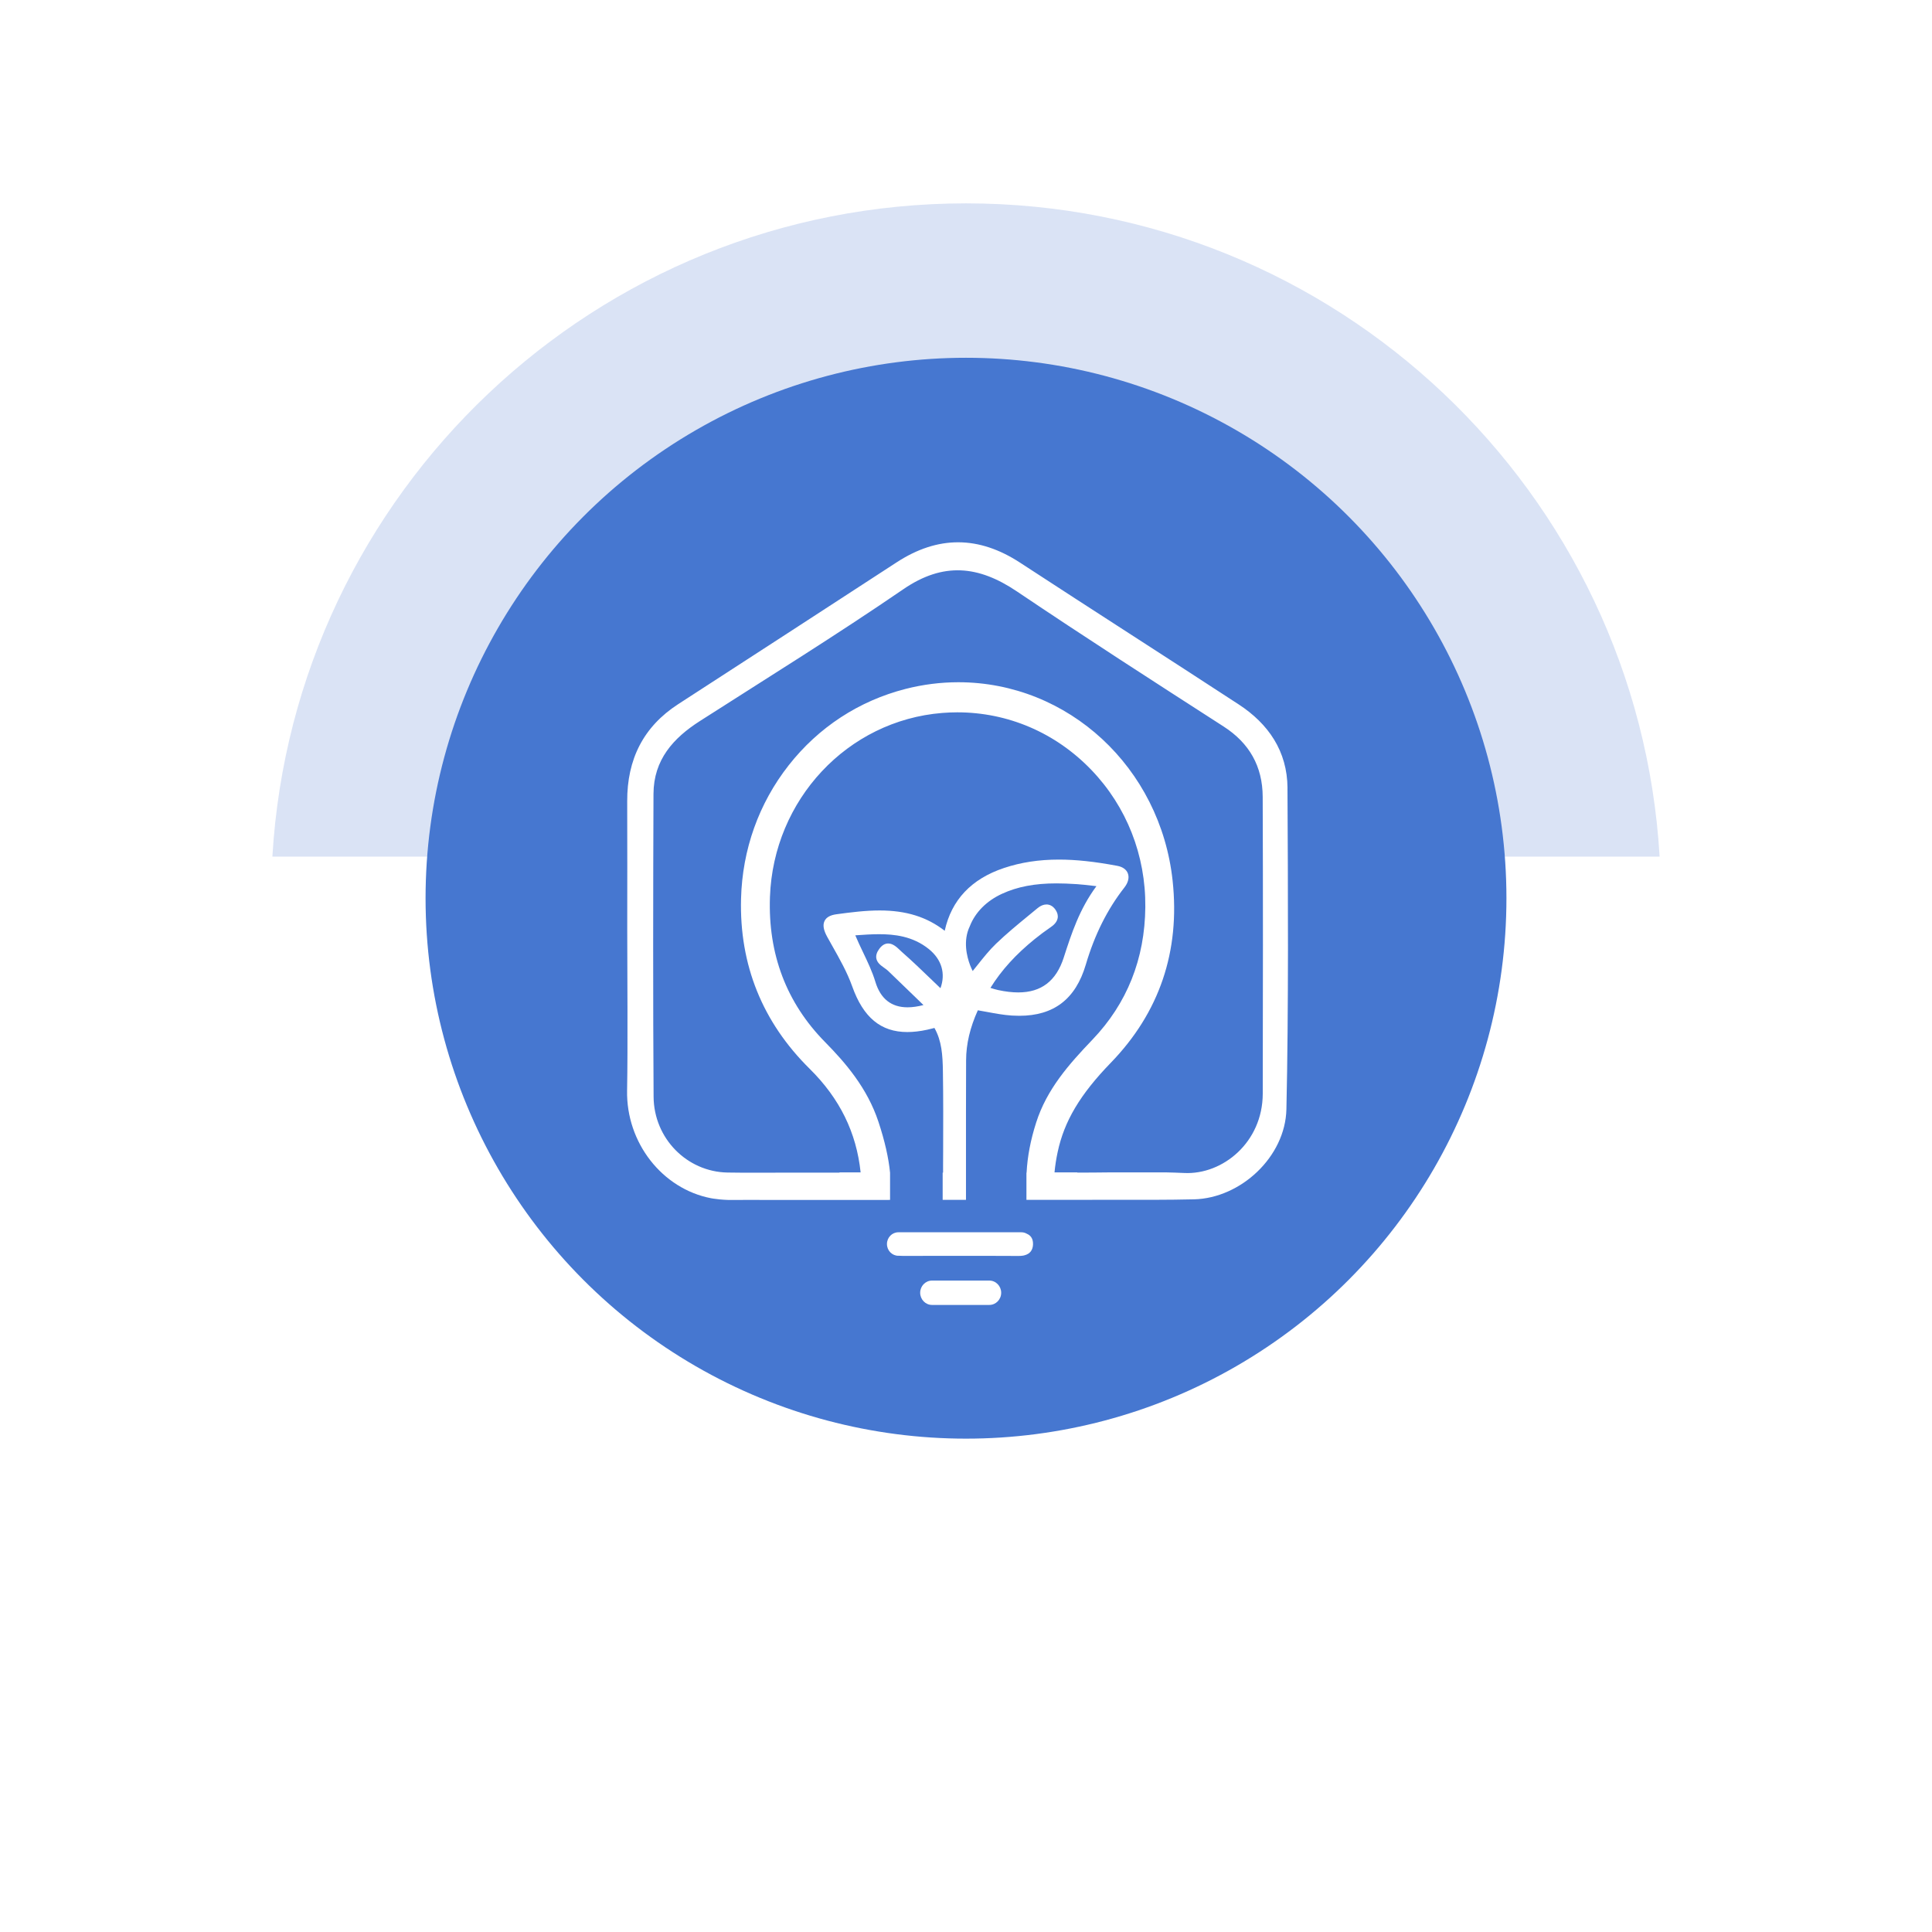
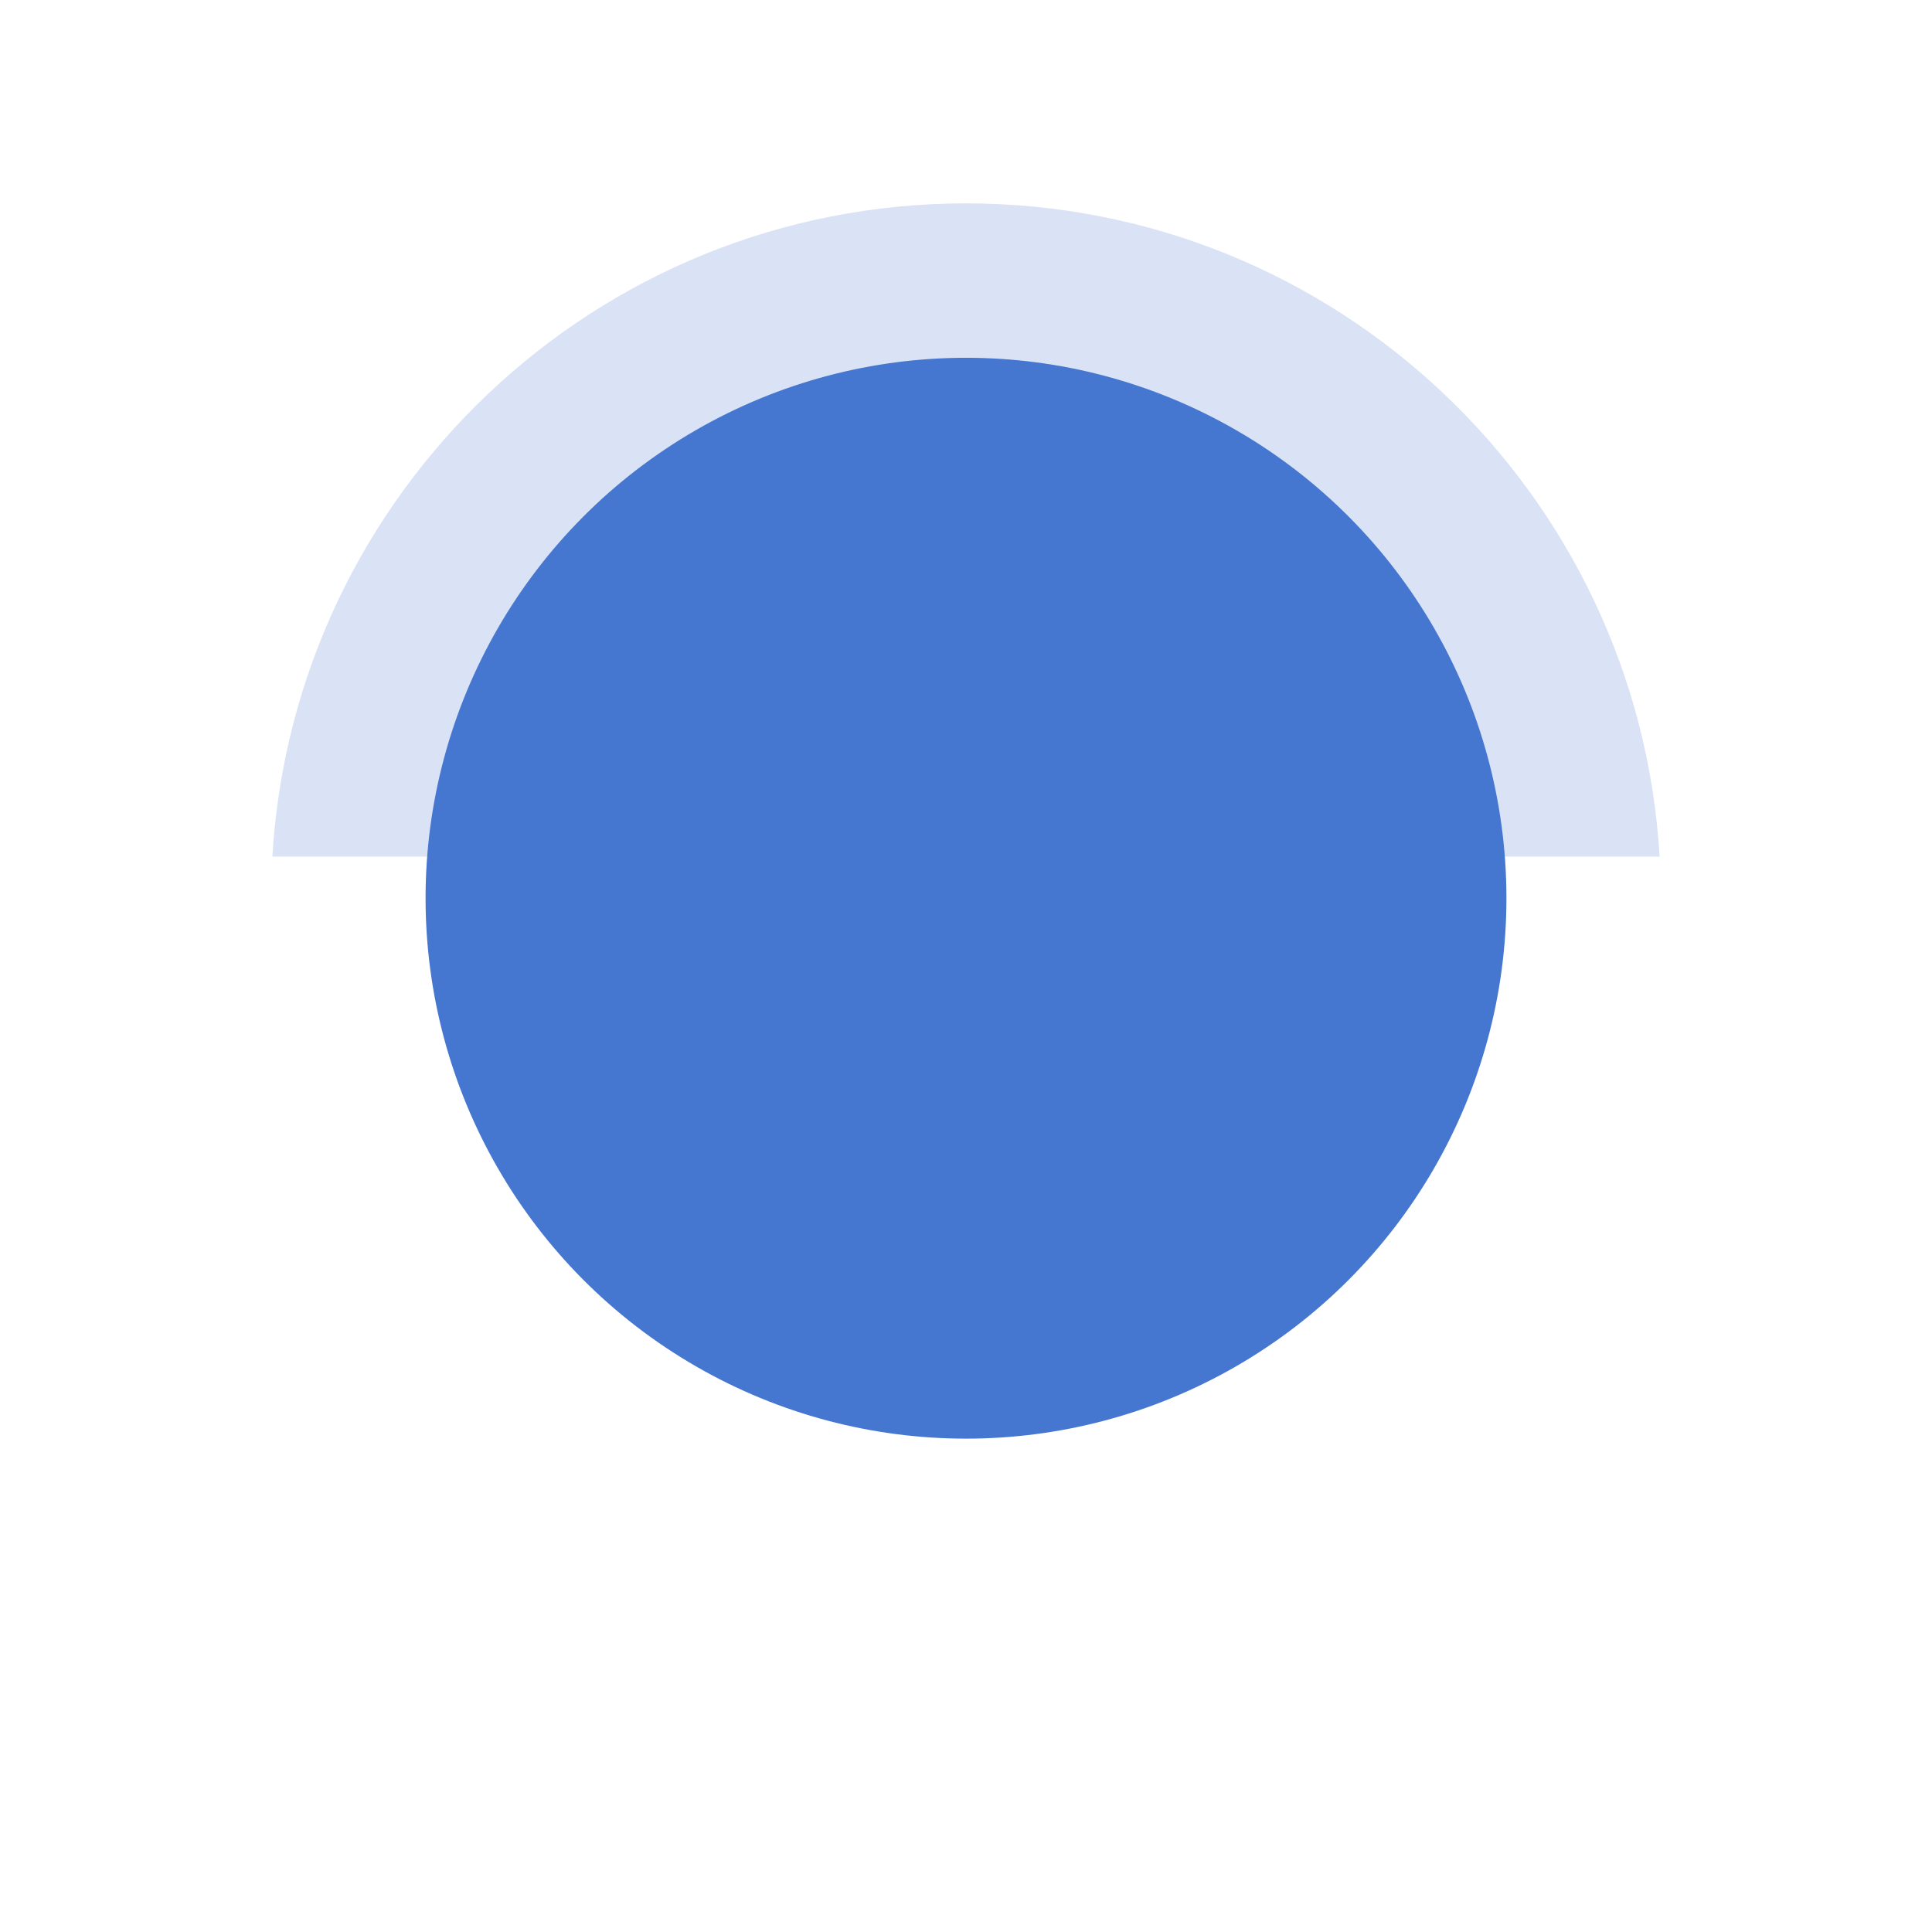
<svg xmlns="http://www.w3.org/2000/svg" width="114" height="114" viewBox="0 0 114 114" fill="none">
  <g filter="url(#filter0_d_524_18522)">
    <circle cx="57" cy="53" r="41" fill="white" />
  </g>
  <path fill-rule="evenodd" clip-rule="evenodd" d="M97.928 50.547H16.072C17.341 29.045 35.18 12 57 12C78.82 12 96.659 29.045 97.928 50.547Z" fill="#4677D0" fill-opacity="0.2" />
  <circle cx="57" cy="53" r="31.889" fill="#4677D0" />
  <g clip-path="url(#clip0_524_18522)">
    <path d="M60.59 72.799C60.489 72.741 60.38 72.712 60.268 72.712H53.009C52.637 72.712 52.336 73.022 52.336 73.405C52.336 73.788 52.637 74.098 53.009 74.098H53.07C53.139 74.104 53.209 74.107 53.293 74.107C53.784 74.104 54.275 74.104 54.765 74.104H56.659H58.573C59.076 74.104 59.581 74.104 60.084 74.109H60.103C60.208 74.109 60.298 74.102 60.378 74.088C60.406 74.082 60.432 74.075 60.452 74.07C60.773 73.988 60.946 73.764 60.955 73.42C60.965 73.037 60.766 72.873 60.59 72.8V72.799Z" fill="white" />
-     <path d="M58.378 75.562H54.993C54.61 75.562 54.296 75.886 54.296 76.281C54.296 76.676 54.61 76.999 54.993 76.999H58.378C58.764 76.999 59.076 76.676 59.076 76.281C59.076 75.886 58.762 75.562 58.378 75.562Z" fill="white" />
-     <path d="M75.971 46.498C75.958 44.319 74.837 42.705 73.091 41.565C68.801 38.764 64.486 36.006 60.196 33.204C57.753 31.608 55.344 31.592 52.901 33.186C48.61 35.984 44.31 38.766 40.014 41.552C37.965 42.881 36.999 44.803 37.009 47.28C37.02 49.807 37.011 52.337 37.011 54.864C37.011 57.422 37.051 61.785 37.002 64.343C36.943 67.429 39.079 70.149 41.952 70.702C41.958 70.702 41.966 70.703 41.973 70.705C42.016 70.712 42.057 70.72 42.101 70.727C42.287 70.756 42.603 70.794 42.985 70.805L44.81 70.801L44.813 70.806L52.519 70.803V69.196C52.431 68.31 52.207 67.324 51.835 66.197C51.176 64.197 49.872 62.693 48.682 61.486C46.405 59.173 45.313 56.294 45.432 52.925C45.637 47.182 50.009 42.516 55.599 42.068C55.893 42.045 56.191 42.032 56.486 42.032C59.48 42.032 62.288 43.238 64.393 45.426C66.477 47.592 67.609 50.468 67.581 53.524C67.553 56.581 66.503 59.213 64.458 61.35C63.068 62.803 61.767 64.271 61.138 66.244C60.808 67.277 60.624 68.246 60.575 69.198H60.566V70.799L66.607 70.796H68.126C68.903 70.794 69.68 70.786 70.456 70.768C73.205 70.702 75.841 68.264 75.906 65.454C76.037 59.74 76 52.217 75.969 46.502L75.971 46.498ZM74.51 64.535C74.504 67.396 72.156 69.324 69.876 69.214C69.522 69.196 69.168 69.187 68.812 69.178H65.504C64.866 69.185 64.223 69.192 63.571 69.192C63.571 69.187 63.571 69.183 63.571 69.178H62.223C62.258 68.795 62.319 68.396 62.407 67.985C62.794 66.156 63.732 64.58 65.544 62.71C68.412 59.751 69.641 56.135 69.192 51.967C68.474 45.291 63.038 40.256 56.547 40.256C55.506 40.256 54.457 40.389 53.432 40.651C50.682 41.355 48.298 42.913 46.536 45.159C44.773 47.406 43.802 50.129 43.726 53.033C43.626 56.936 44.988 60.312 47.775 63.065C49.548 64.816 50.535 66.824 50.782 69.178H49.534C49.534 69.178 49.534 69.189 49.534 69.192C49.101 69.192 48.682 69.192 48.266 69.192H48.154C47.66 69.192 47.174 69.192 46.69 69.192C45.434 69.192 44.178 69.21 42.922 69.187C40.539 69.142 38.583 67.181 38.566 64.713C38.529 59.359 38.538 52.198 38.56 46.843C38.569 44.832 39.726 43.552 41.295 42.548C45.311 39.978 49.365 37.465 53.302 34.768C55.66 33.152 57.741 33.374 59.998 34.894C64.028 37.609 68.116 40.238 72.2 42.868C73.715 43.843 74.5 45.213 74.507 47.022C74.528 52.257 74.523 59.298 74.51 64.533V64.535Z" fill="white" />
-     <path d="M66.554 51.544C66.47 51.311 66.249 51.15 65.932 51.091C64.584 50.838 63.488 50.721 62.484 50.721C61.304 50.721 60.243 50.883 59.243 51.217C57.318 51.858 56.142 53.104 55.744 54.922C54.69 54.104 53.465 53.723 51.908 53.723C51.071 53.723 50.224 53.829 49.356 53.947C48.988 53.997 48.757 54.127 48.653 54.344C48.539 54.582 48.59 54.882 48.816 55.29C48.913 55.463 49.009 55.636 49.107 55.81C49.54 56.577 49.989 57.371 50.284 58.198C50.939 60.039 51.973 60.897 53.539 60.897C53.896 60.897 54.291 60.852 54.711 60.76C54.834 60.733 54.955 60.702 55.081 60.67L55.137 60.655C55.572 61.422 55.621 62.262 55.637 63.197C55.663 64.786 55.656 66.401 55.651 67.965L55.647 68.772V69.194H55.623V70.799H56.999V65.677C56.999 64.639 57.001 63.601 57.006 62.563C57.009 61.601 57.237 60.635 57.698 59.614C57.881 59.644 58.061 59.678 58.242 59.711C58.718 59.799 59.213 59.892 59.704 59.924C59.853 59.933 60 59.938 60.142 59.938C62.184 59.938 63.469 58.951 64.068 56.922C64.592 55.149 65.336 53.66 66.344 52.371C66.568 52.084 66.641 51.791 66.554 51.546V51.544ZM55.491 58.308C55.327 58.149 55.16 57.99 54.995 57.832C54.42 57.279 53.828 56.707 53.216 56.171C53.181 56.14 53.142 56.104 53.104 56.066C52.918 55.889 52.688 55.671 52.41 55.671C52.215 55.671 52.038 55.777 51.884 55.987C51.739 56.184 51.681 56.364 51.707 56.539C51.749 56.808 51.979 56.971 52.18 57.113C52.263 57.171 52.34 57.227 52.399 57.283C52.932 57.792 53.462 58.306 54.016 58.844L54.49 59.305C54.15 59.393 53.837 59.438 53.551 59.438C52.594 59.438 51.956 58.933 51.654 57.938C51.474 57.341 51.206 56.779 50.922 56.184C50.767 55.86 50.61 55.528 50.468 55.191L50.511 55.187C50.955 55.156 51.414 55.124 51.872 55.124C52.736 55.124 53.851 55.225 54.815 56.007C55.565 56.617 55.807 57.444 55.495 58.306L55.491 58.308ZM62.769 56.498C62.322 57.886 61.443 58.559 60.084 58.559C59.723 58.559 59.322 58.512 58.889 58.418C58.754 58.389 58.62 58.348 58.466 58.299C58.457 58.297 58.45 58.294 58.441 58.292C59.097 57.239 59.935 56.319 61.06 55.407C61.36 55.165 61.672 54.932 61.991 54.714C62.147 54.608 62.361 54.434 62.408 54.178C62.438 54.015 62.396 53.849 62.282 53.681C62.105 53.423 61.895 53.369 61.748 53.369C61.576 53.369 61.395 53.443 61.223 53.586C61.046 53.732 60.869 53.878 60.691 54.024C60.049 54.551 59.385 55.097 58.773 55.685C58.377 56.066 58.028 56.505 57.69 56.929C57.591 57.052 57.493 57.175 57.395 57.297C57.395 57.297 57.362 57.234 57.314 57.128C57.314 57.124 57.311 57.12 57.311 57.119C57.292 57.075 57.272 57.026 57.249 56.969C57.246 56.96 57.242 56.951 57.239 56.944C57.051 56.447 56.811 55.51 57.225 54.653C57.225 54.653 57.225 54.649 57.227 54.647C57.547 53.833 58.21 53.161 59.12 52.741C60.028 52.322 61.052 52.125 62.34 52.125C62.699 52.125 63.081 52.14 63.542 52.17C63.832 52.19 64.123 52.223 64.459 52.262C64.536 52.271 64.615 52.281 64.696 52.289C63.688 53.651 63.222 55.095 62.769 56.496V56.498Z" fill="white" />
  </g>
  <defs>
    <filter id="filter0_d_524_18522" x="0" y="0" width="114" height="114" filterUnits="userSpaceOnUse" color-interpolation-filters="sRGB">
      <feFlood flood-opacity="0" result="BackgroundImageFix" />
      <feColorMatrix in="SourceAlpha" type="matrix" values="0 0 0 0 0 0 0 0 0 0 0 0 0 0 0 0 0 0 127 0" result="hardAlpha" />
      <feOffset dy="4" />
      <feGaussianBlur stdDeviation="8" />
      <feComposite in2="hardAlpha" operator="out" />
      <feColorMatrix type="matrix" values="0 0 0 0 0 0 0 0 0 0 0 0 0 0 0 0 0 0 0.11 0" />
      <feBlend mode="normal" in2="BackgroundImageFix" result="effect1_dropShadow_524_18522" />
      <feBlend mode="normal" in="SourceGraphic" in2="effect1_dropShadow_524_18522" result="shape" />
    </filter>
    <clipPath id="clip0_524_18522">
-       <rect width="39" height="45" fill="white" transform="translate(37 32)" />
-     </clipPath>
+       </clipPath>
  </defs>
</svg>